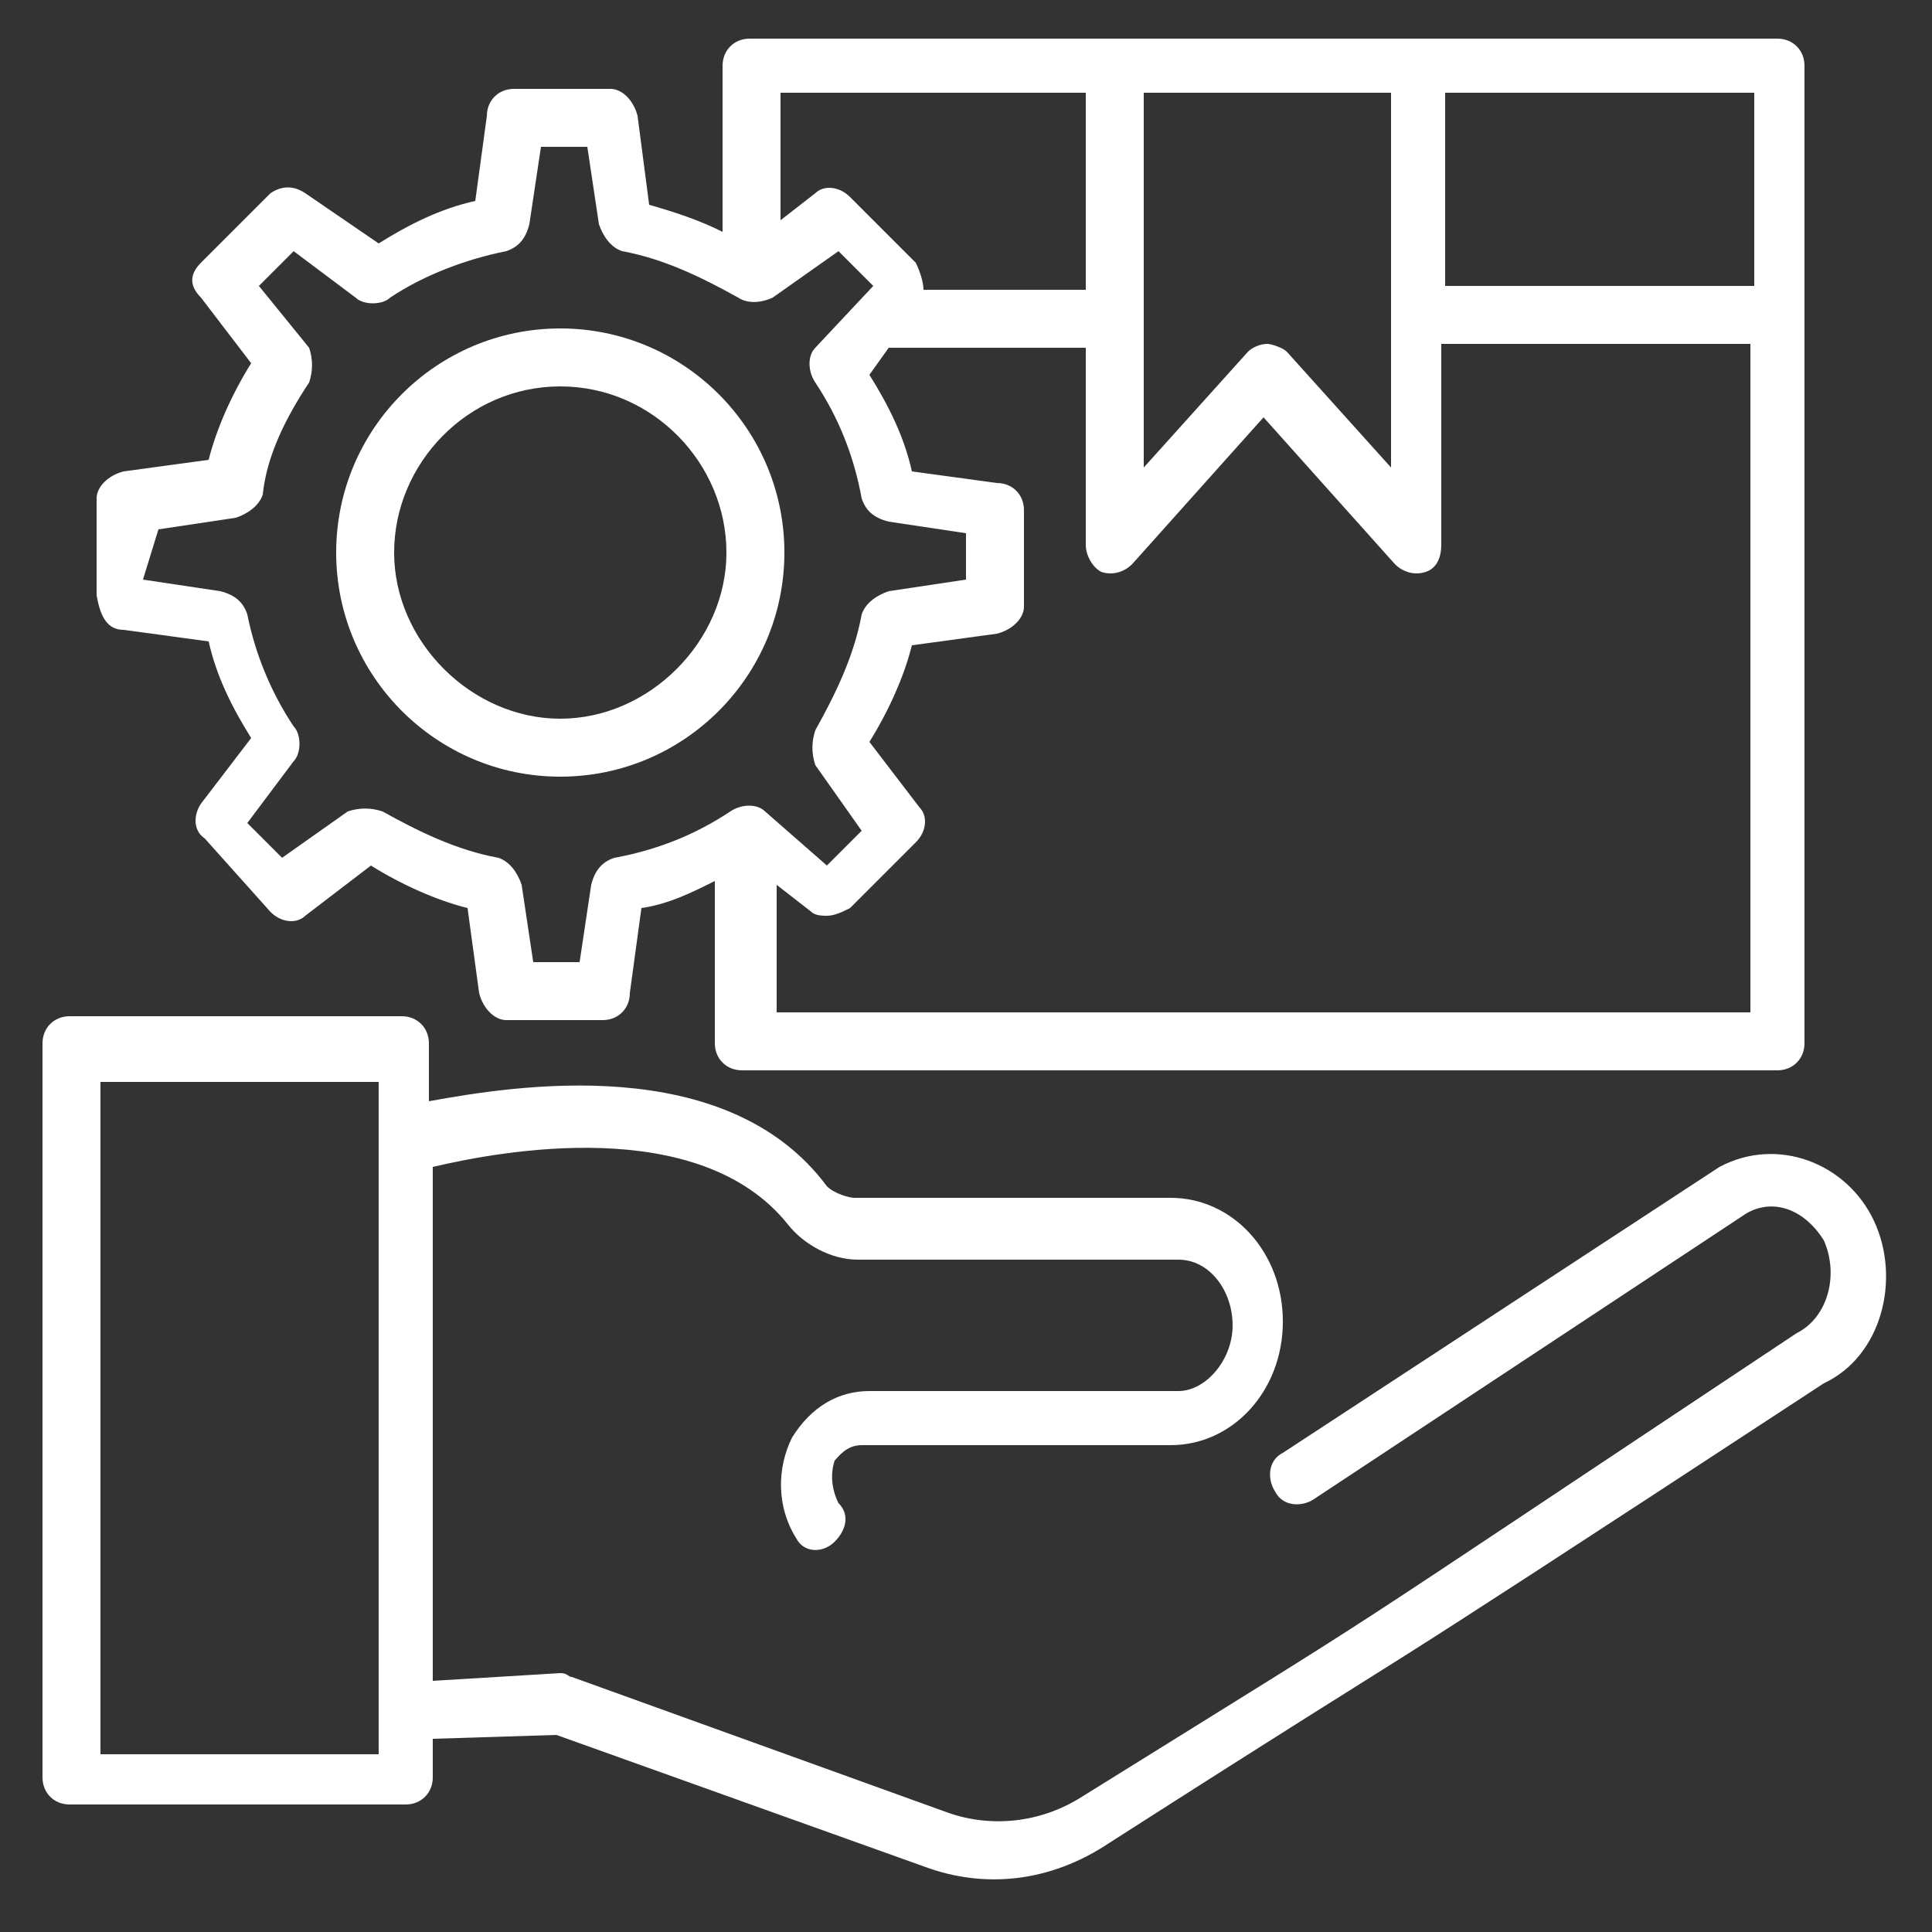
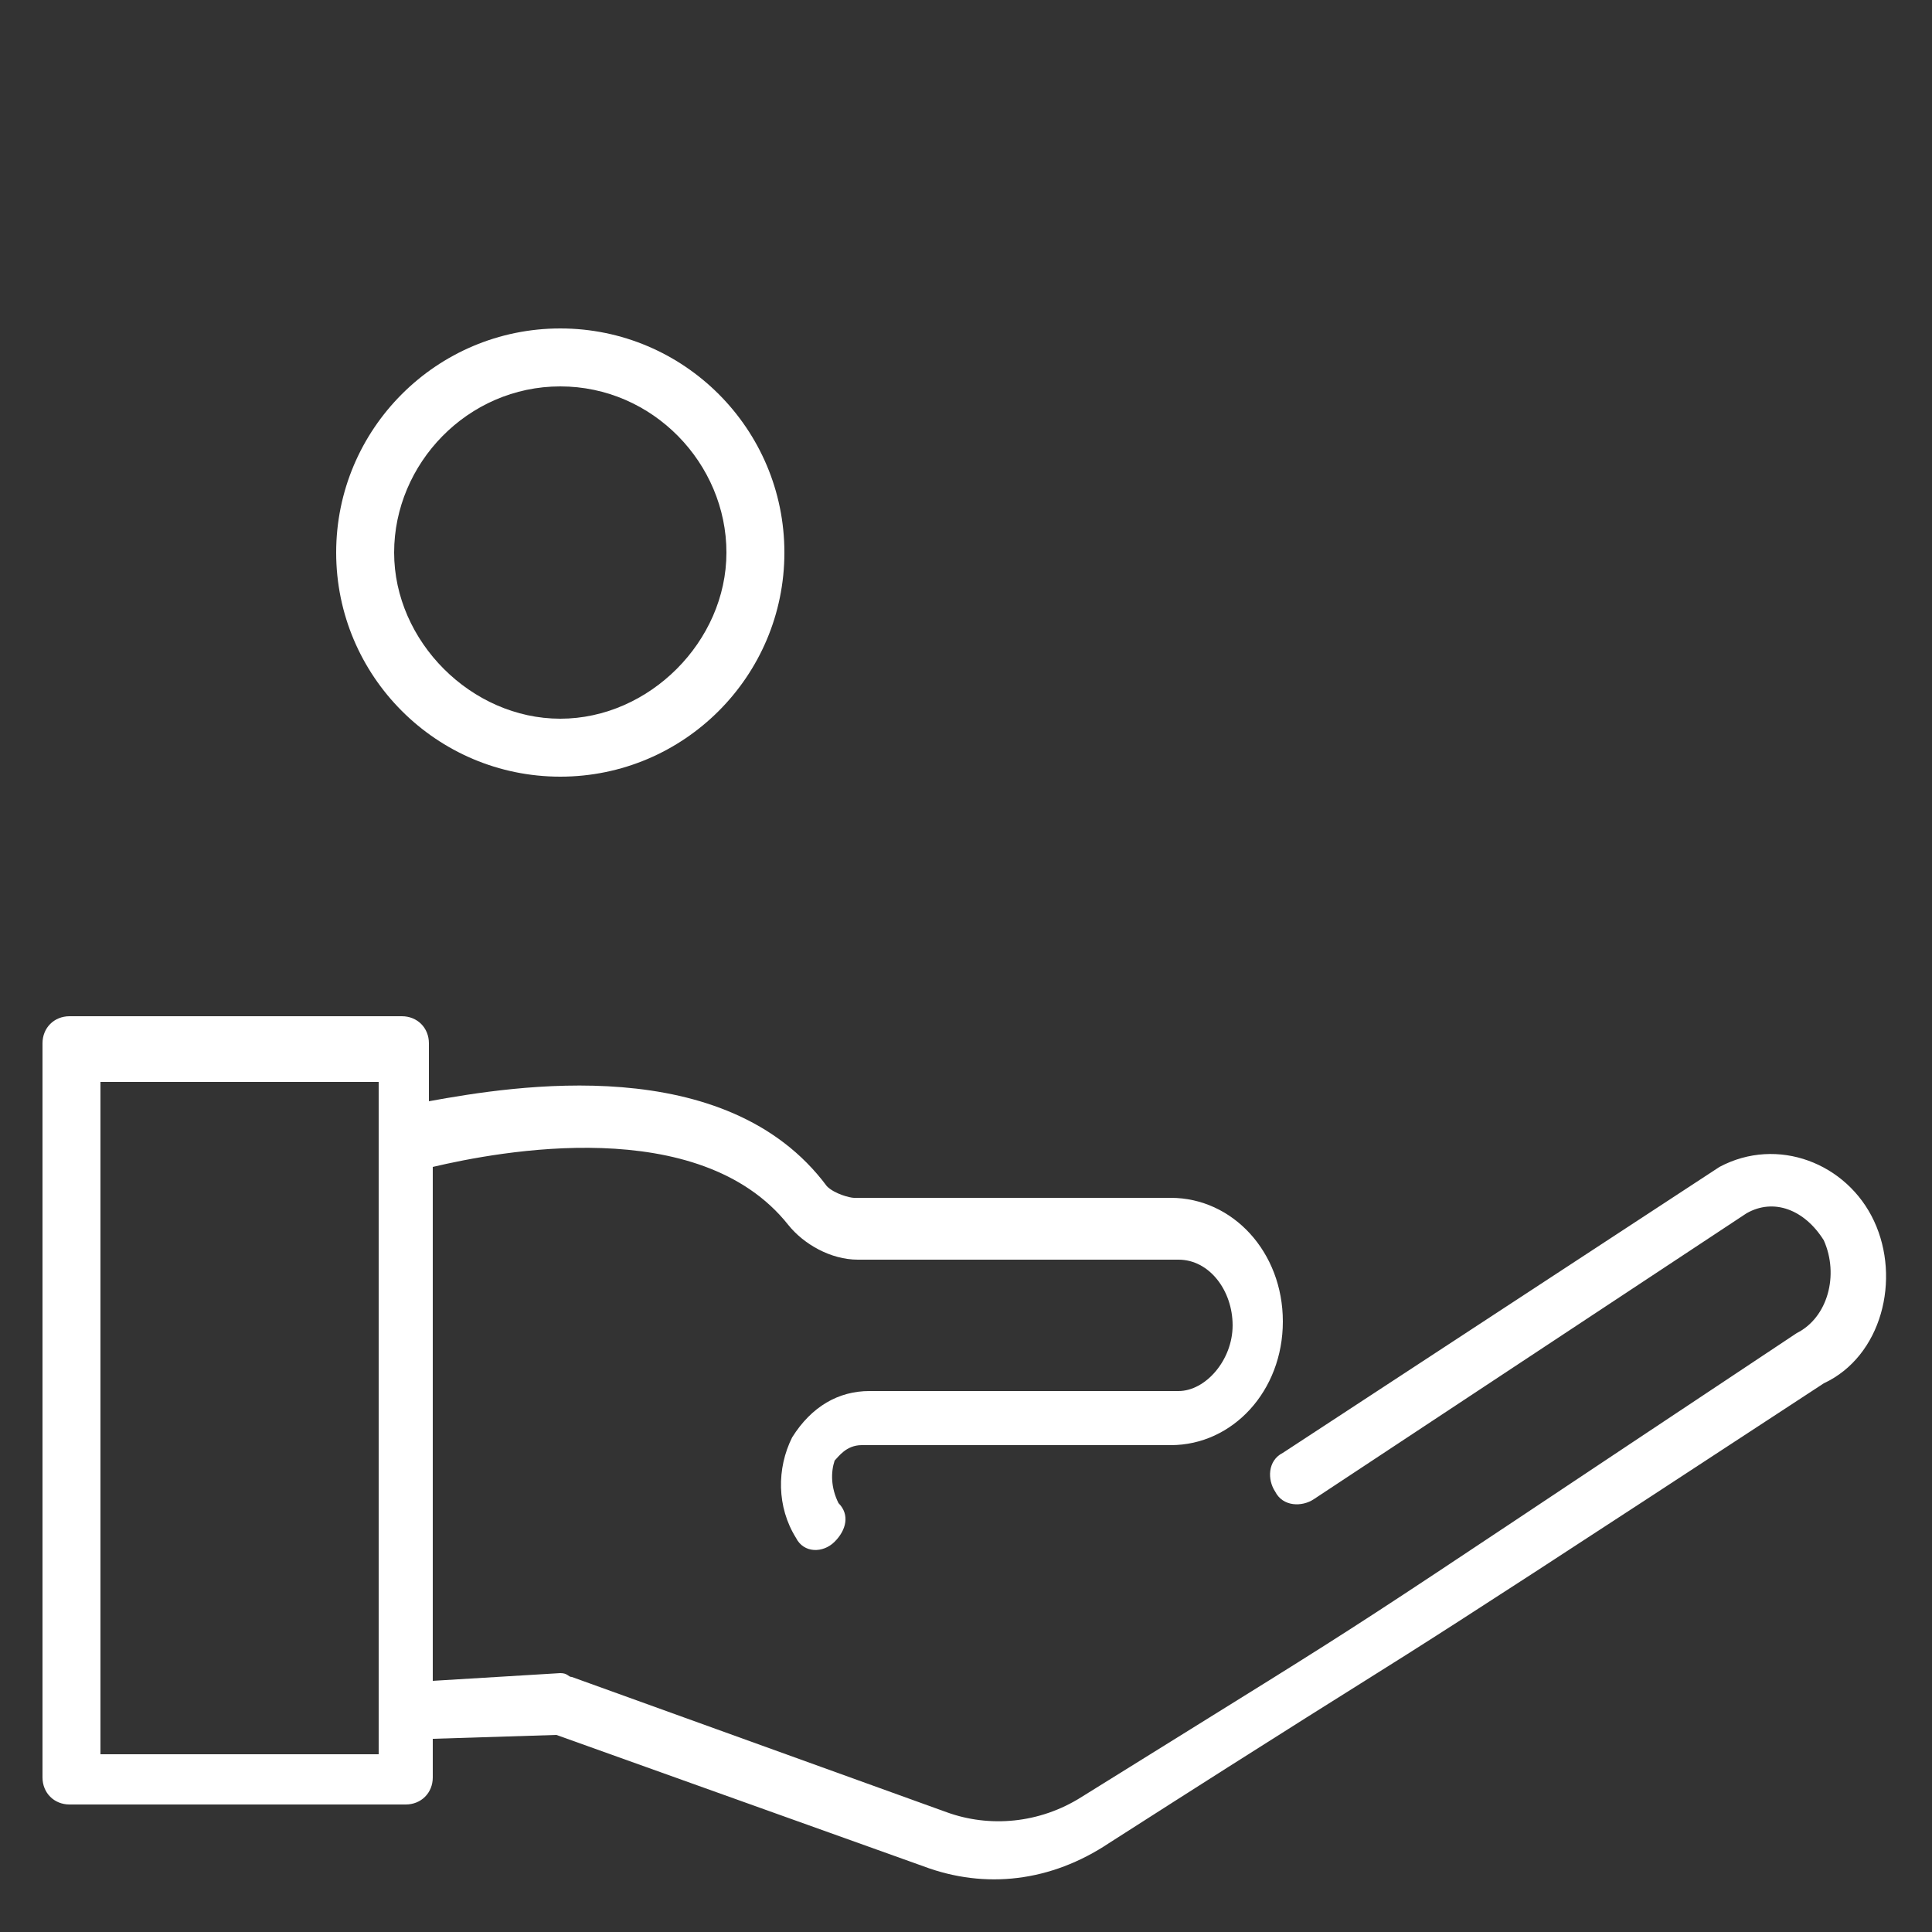
<svg xmlns="http://www.w3.org/2000/svg" version="1.1" id="Layer_1" x="0px" y="0px" width="50px" height="50px" viewBox="0 0 50 50" style="enable-background:new 0 0 50 50;" xml:space="preserve">
  <rect x="0" y="0" width="50" height="50" fill="#333333" stroke="none" />
  <style type="text/css">
	.st0{fill:#FFFFFF;}
</style>
  <g>
    <g>
      <g>
        <path class="st0" d="M48.5,31.6c-0.7-1.5-2.5-2.2-4-1.4l-11.3,7.4c-0.4,0.2-0.4,0.7-0.2,1c0.2,0.4,0.7,0.4,1,0.2l11.2-7.4     c0.7-0.4,1.5-0.1,2,0.7c0.4,0.9,0.1,2-0.7,2.4C33.1,43.4,37,40.9,28,46.5c-1.1,0.7-2.4,0.8-3.5,0.4l-9.7-3.5     c-0.1,0-0.1-0.1-0.3-0.1l-3.3,0.2V30.2c1.7-0.4,6.9-1.4,9.2,1.5c0.4,0.5,1.1,0.9,1.8,0.9h8.3c0.8,0,1.4,0.8,1.4,1.7     s-0.7,1.7-1.4,1.7h-8c-0.8,0-1.5,0.4-2,1.2c-0.4,0.8-0.4,1.8,0.1,2.6c0.2,0.4,0.7,0.4,1,0.1s0.4-0.7,0.1-1     c-0.2-0.4-0.2-0.8-0.1-1.1c0.1-0.1,0.3-0.4,0.7-0.4h8c1.6,0,2.9-1.4,2.9-3.2s-1.3-3.2-2.9-3.2h-8.2c-0.1,0-0.5-0.1-0.7-0.3     c-2.6-3.5-8.1-2.6-10.3-2.2v-1.5c0-0.4-0.3-0.7-0.7-0.7H1.8c-0.4,0-0.7,0.3-0.7,0.7V46c0,0.4,0.3,0.7,0.7,0.7h8.7     c0.4,0,0.7-0.3,0.7-0.7v-1l3.2-0.1l9.5,3.4c1.6,0.6,3.3,0.4,4.8-0.6c10-6.4,4.3-2.6,18.5-11.9C48.7,35.1,49.2,33.1,48.5,31.6     L48.5,31.6z M9.8,45.4H2.6V28h7.2V45.4z" />
      </g>
      <g>
-         <path class="st0" d="M3.2,16.3l2.2,0.3c0.2,0.9,0.6,1.7,1.1,2.5l-1.3,1.7c-0.2,0.3-0.2,0.7,0.1,0.9L7,23.6     c0.3,0.3,0.7,0.3,0.9,0.1l1.7-1.3c0.8,0.5,1.7,0.9,2.5,1.1l0.3,2.2c0.1,0.4,0.4,0.7,0.7,0.7h2.5c0.4,0,0.7-0.3,0.7-0.7l0.3-2.2     c0.7-0.1,1.3-0.4,1.9-0.7V27c0,0.4,0.3,0.7,0.7,0.7h26.8c0.4,0,0.7-0.3,0.7-0.7V8.2V1.7c0-0.4-0.3-0.7-0.7-0.7H19.4     c-0.4,0-0.7,0.3-0.7,0.7v4.3c-0.6-0.3-1.2-0.5-1.9-0.7L16.5,3c-0.1-0.4-0.4-0.7-0.7-0.7h-2.5c-0.4,0-0.7,0.3-0.7,0.7l-0.3,2.2     c-0.9,0.2-1.7,0.6-2.5,1.1L7.9,5C7.6,4.8,7.3,4.8,7,5L5.2,6.8C4.9,7.1,4.9,7.4,5.2,7.7l1.3,1.7c-0.5,0.8-0.9,1.7-1.1,2.5     l-2.2,0.3c-0.4,0.1-0.7,0.4-0.7,0.7v2.5C2.6,16,2.8,16.3,3.2,16.3L3.2,16.3z M20.1,26.2v-3.3l0.9,0.7c0.1,0.1,0.3,0.1,0.4,0.1     c0.2,0,0.4-0.1,0.6-0.2l1.7-1.7c0.3-0.3,0.3-0.7,0.1-0.9l-1.3-1.7c0.5-0.8,0.9-1.7,1.1-2.5l2.2-0.3c0.4-0.1,0.7-0.4,0.7-0.7v-2.5     c0-0.4-0.3-0.7-0.7-0.7l-2.2-0.3c-0.2-0.9-0.6-1.7-1.1-2.5l0.5-0.7h5.1v5.1c0,0.3,0.2,0.6,0.4,0.7c0.3,0.1,0.6,0,0.8-0.2l3.4-3.8     l3.4,3.8c0.2,0.2,0.5,0.3,0.8,0.2c0.3-0.1,0.4-0.4,0.4-0.7V8.9h8v17.3L20.1,26.2z M29.6,8.2C29.6,8.1,29.6,8.1,29.6,8.2V2.4h6.4     v9.7l-2.7-3c-0.1-0.1-0.4-0.2-0.5-0.2c-0.2,0-0.4,0.1-0.5,0.2l-2.7,3L29.6,8.2z M45.4,7.4h-8v-5h8V7.4z M28.1,2.4v5.1h-4.2     c0-0.2-0.1-0.5-0.2-0.7L22,5.1c-0.3-0.3-0.7-0.3-0.9-0.1l-0.9,0.7V2.4L28.1,2.4z M4.1,13.7l2-0.3c0.3-0.1,0.6-0.3,0.7-0.6     c0.1-1,0.6-2,1.2-2.9C8.1,9.6,8.1,9.3,8,9L6.7,7.4l0.9-0.9l1.6,1.2c0.2,0.2,0.7,0.2,0.9,0c0.9-0.6,2-1,3-1.2     c0.3-0.1,0.5-0.3,0.6-0.7l0.3-2h1.2l0.3,2c0.1,0.3,0.3,0.6,0.6,0.7c1.1,0.2,2.1,0.7,3,1.2c0.3,0.2,0.7,0.1,0.9,0l1.7-1.2l0.9,0.9     L21.1,9c-0.2,0.2-0.2,0.6,0,0.9c0.6,0.9,1,1.9,1.2,3c0.1,0.3,0.3,0.5,0.7,0.6l2,0.3V15l-2,0.3c-0.3,0.1-0.6,0.3-0.7,0.6     c-0.2,1.1-0.7,2.1-1.2,3c-0.1,0.3-0.1,0.6,0,0.9l1.2,1.7l-0.9,0.9L19.8,21c-0.2-0.2-0.6-0.2-0.9,0c-0.9,0.6-1.9,1-3,1.2     c-0.3,0.1-0.5,0.3-0.6,0.7l-0.3,2h-1.2l-0.3-2c-0.1-0.3-0.3-0.6-0.6-0.7c-1.1-0.2-2.1-0.7-3-1.2c-0.3-0.1-0.6-0.1-0.9,0l-1.7,1.2     l-0.9-0.9l1.2-1.6c0.2-0.2,0.2-0.7,0-0.9c-0.6-0.9-1-1.9-1.2-2.9c-0.1-0.3-0.3-0.5-0.7-0.6l-2-0.3L4.1,13.7z" />
-       </g>
+         </g>
      <g>
        <path class="st0" d="M14.5,20.1c3.2,0,5.8-2.6,5.8-5.8s-2.6-5.8-5.8-5.8s-5.8,2.6-5.8,5.8S11.3,20.1,14.5,20.1z M14.5,10     c2.4,0,4.3,2,4.3,4.3s-2,4.3-4.3,4.3s-4.3-2-4.3-4.3S12.1,10,14.5,10z" />
      </g>
    </g>
  </g>
</svg>